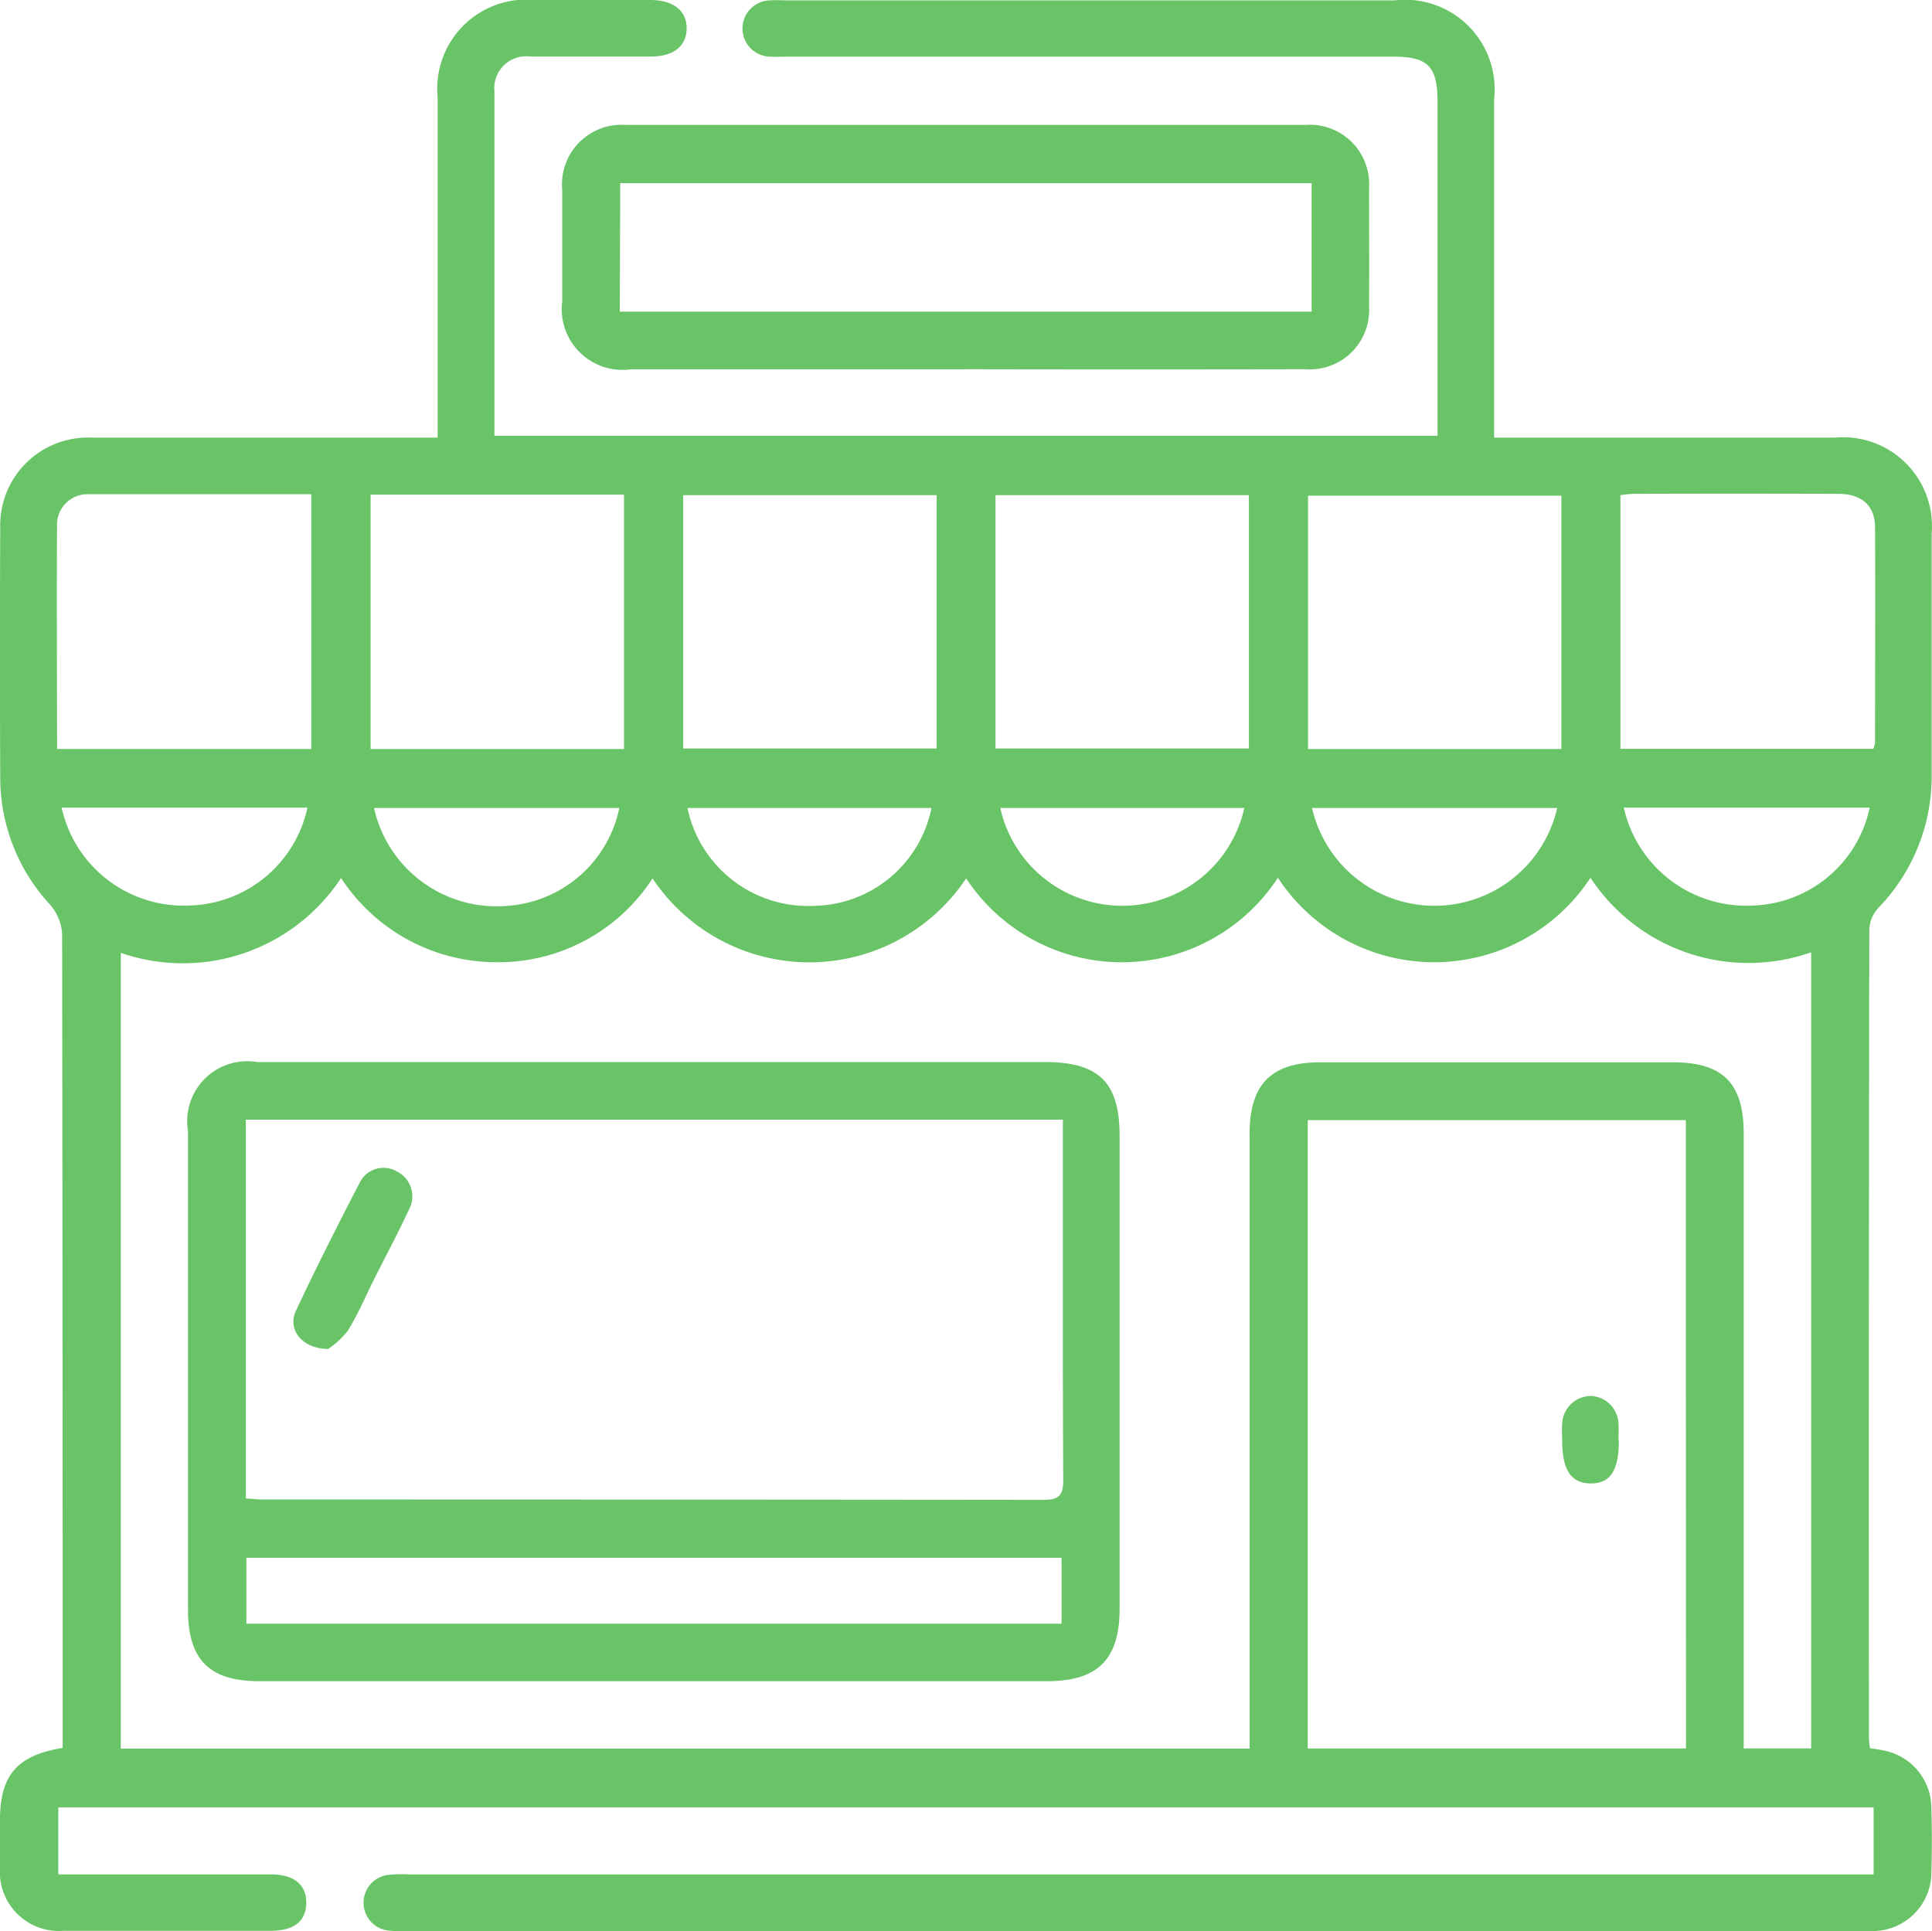
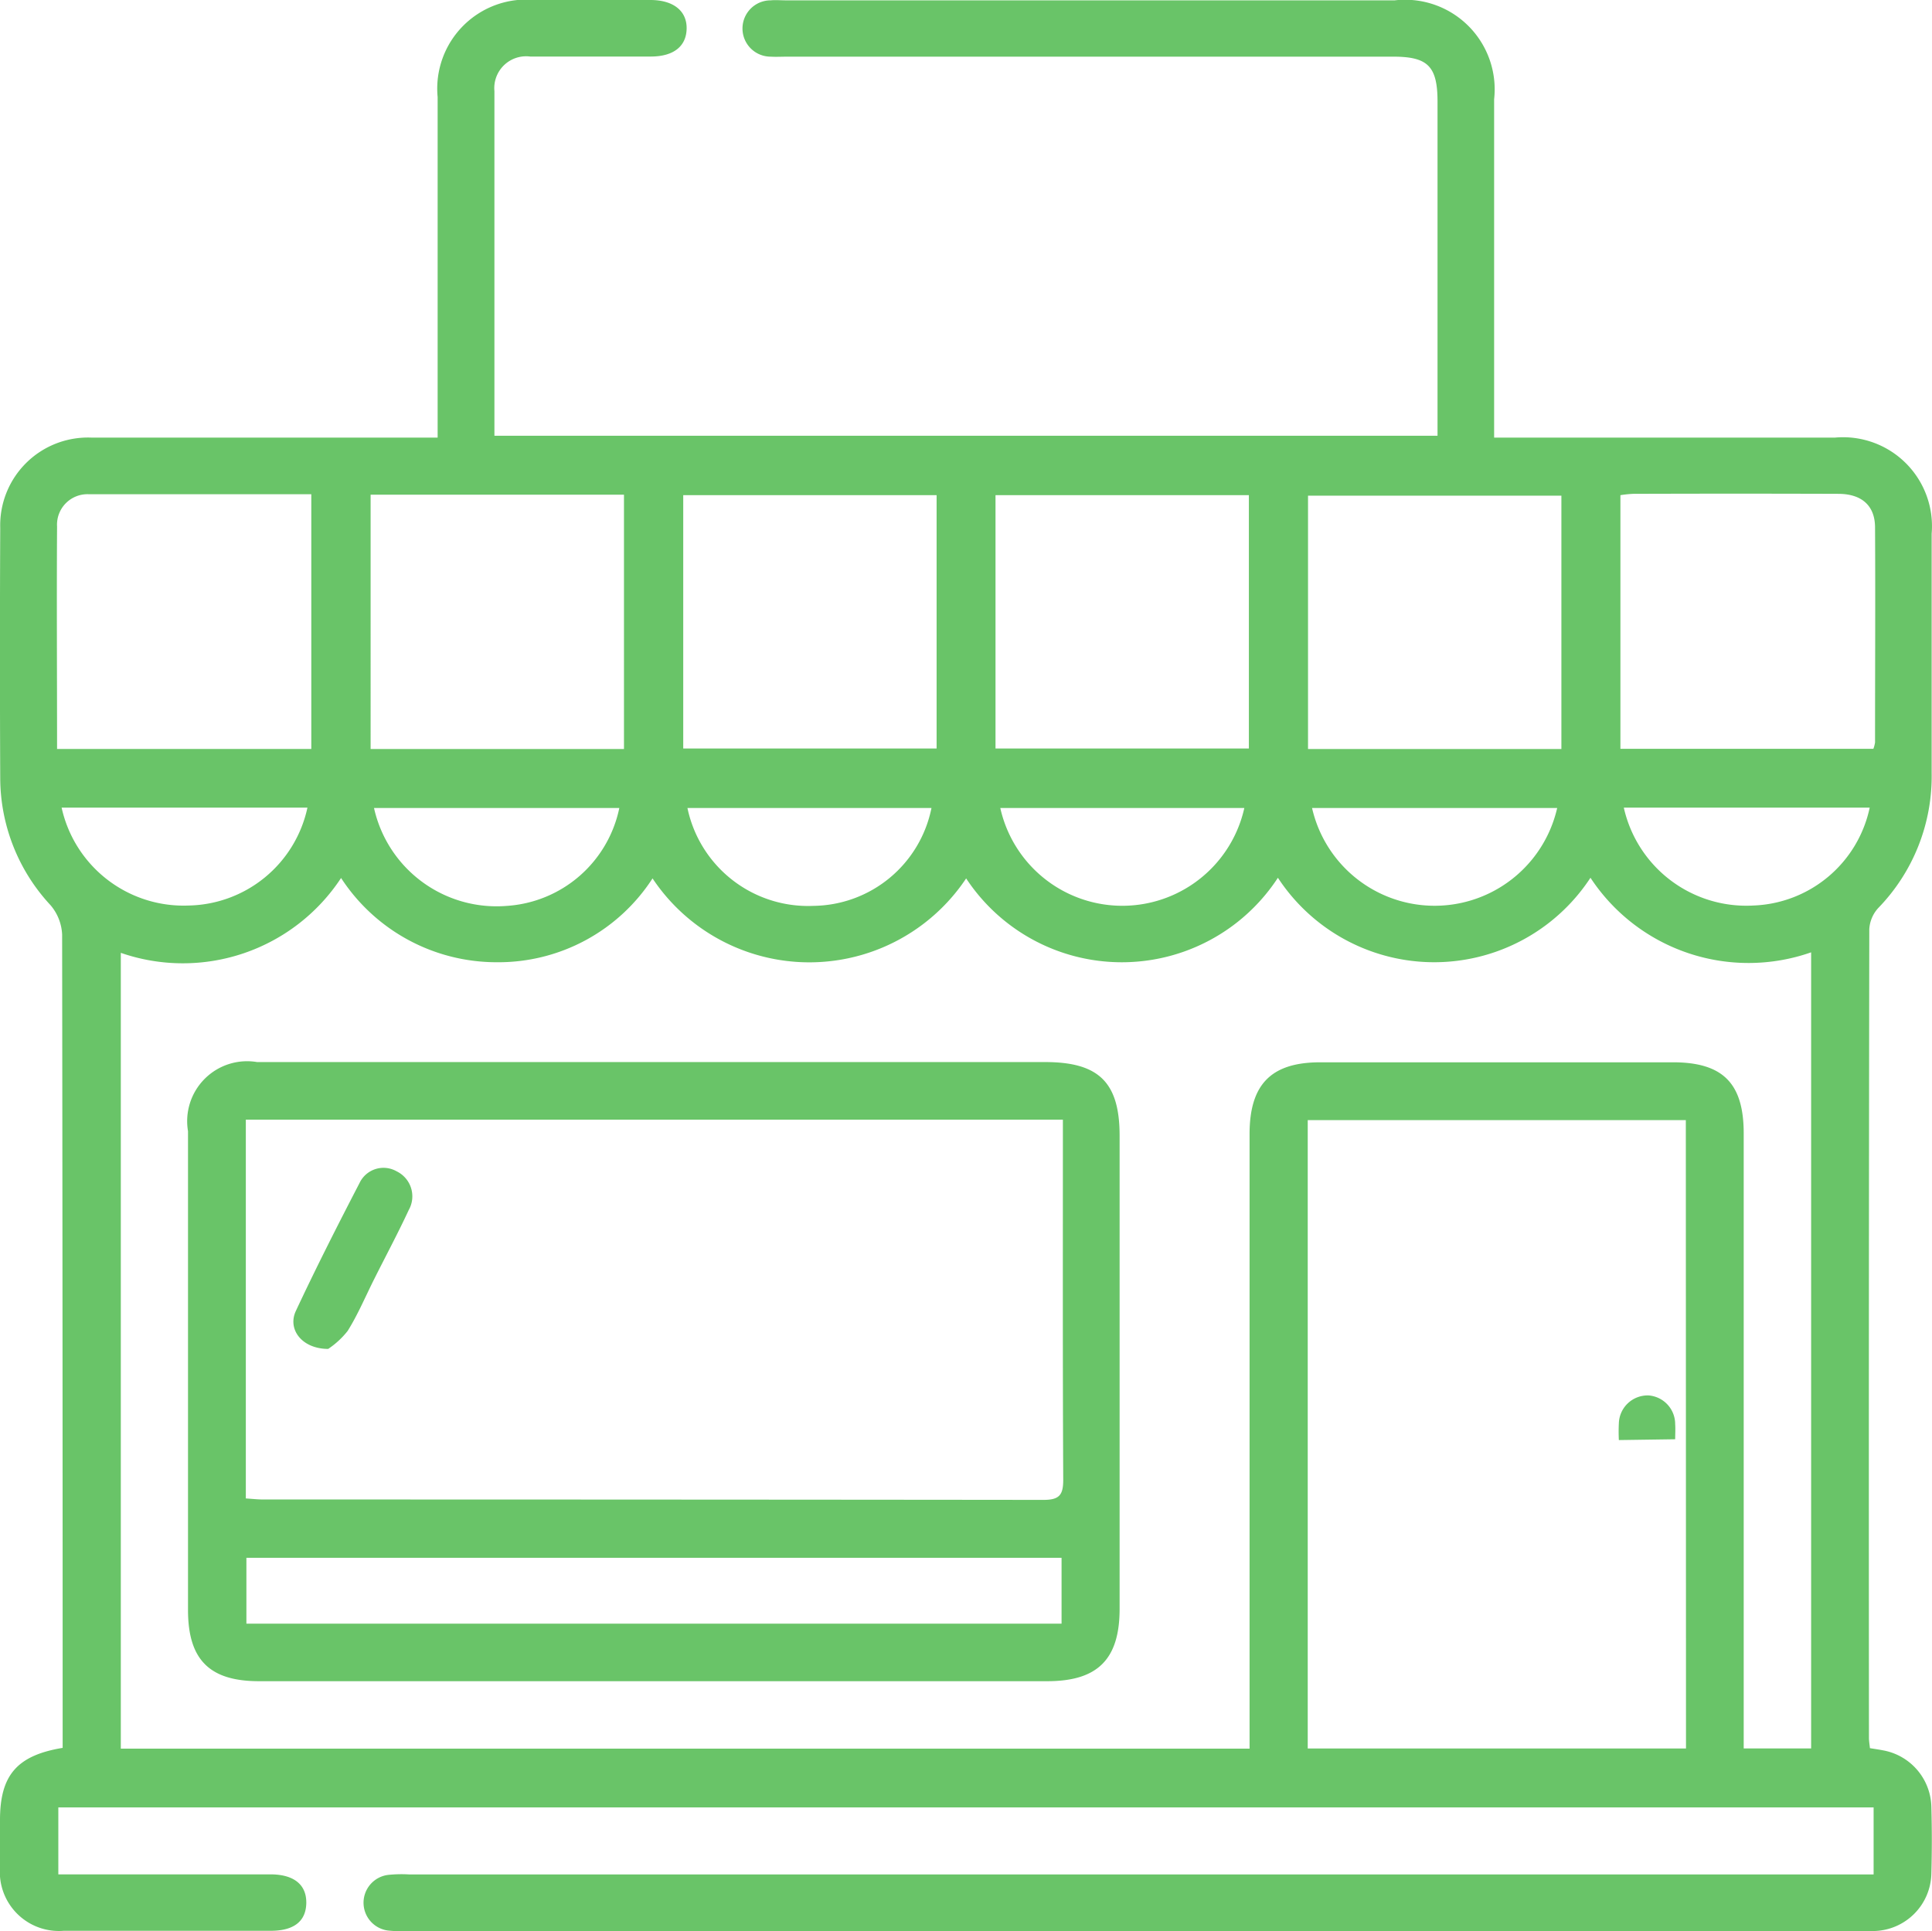
<svg xmlns="http://www.w3.org/2000/svg" width="33.551" height="33.541" viewBox="0 0 33.551 33.541">
  <defs>
    <clipPath id="clip-path">
      <rect id="Rectángulo_705" data-name="Rectángulo 705" width="33.551" height="33.541" fill="none" />
    </clipPath>
  </defs>
  <g id="Grupo_14949" data-name="Grupo 14949" transform="translate(0 0)">
    <g id="Grupo_14948" data-name="Grupo 14948" transform="translate(0 0)" clip-path="url(#clip-path)">
      <path id="Trazado_198" data-name="Trazado 198" d="M25.947,7.6H31.87a1.544,1.544,0,0,1,1.675,1.669c0,1.386,0,2.773,0,4.159a3.284,3.284,0,0,1-.927,2.342.594.594,0,0,0-.156.367q-.011,7.024-.006,14.048c0,.053.01.107.017.177.078.013.15.023.222.037a1.021,1.021,0,0,1,.845.986q.016.573,0,1.146a1.019,1.019,0,0,1-1,1.007c-.087,0-.175,0-.262,0H7.094a2.18,2.18,0,0,1-.36-.009.487.487,0,0,1,.008-.966,2.247,2.247,0,0,1,.36-.008H32.537V31.391H1.013v1.163h.342q1.67,0,3.341,0c.41,0,.629.181.623.5s-.221.479-.612.48q-1.8,0-3.6,0A1.026,1.026,0,0,1,0,32.431c0-.273,0-.546,0-.819,0-.776.29-1.123,1.088-1.255v-.338q0-6.893-.009-13.786a.844.844,0,0,0-.2-.51,3.251,3.251,0,0,1-.875-2.2q-.01-2.178,0-4.355A1.524,1.524,0,0,1,1.58,7.6c1.878,0,3.755,0,5.633,0H7.6V7.22q0-2.767,0-5.534A1.547,1.547,0,0,1,9.294,0q1,0,2,0c.4,0,.637.19.63.5s-.233.48-.617.482c-.7,0-1.4,0-2.1,0a.553.553,0,0,0-.621.6c0,1.986,0,3.973,0,5.986H24.964V7.235q0-2.734,0-5.469c0-.614-.166-.782-.771-.782H13.678c-.1,0-.2.006-.295,0a.489.489,0,0,1,0-.978c.087-.008.175,0,.262,0H24.221a1.556,1.556,0,0,1,1.726,1.717c0,1.942,0,3.885,0,5.88M21.7,30.37v-.457q0-5.108,0-10.217c0-.863.375-1.246,1.227-1.246q3.062,0,6.125,0c.868,0,1.229.365,1.229,1.234q0,5.142,0,10.283v.4h1.171V16.54a3.285,3.285,0,0,1-3.832-1.295,3.244,3.244,0,0,1-5.428,0,3.237,3.237,0,0,1-5.414.011,3.272,3.272,0,0,1-5.446,0,3.188,3.188,0,0,1-2.709,1.456,3.222,3.222,0,0,1-2.7-1.463,3.288,3.288,0,0,1-3.825,1.3V30.37Zm7.576-10.916H22.71V30.368h6.569ZM6.436,13.009h4.4V8.592h-4.4Zm20.679-4.4h-4.4v4.4h4.4ZM.988,13.008H5.406V8.584c-1.3,0-2.58,0-3.857,0a.529.529,0,0,0-.558.56c-.008,1.276,0,2.553,0,3.861m31.542,0a.532.532,0,0,0,.029-.111c0-1.244.007-2.488,0-3.732,0-.38-.232-.584-.636-.585q-1.785-.006-3.569,0a1.951,1.951,0,0,0-.217.023v4.405ZM11.865,13h4.4V8.6h-4.4Zm5.423,0h4.4V8.6h-4.4ZM1.07,14.027a2.17,2.17,0,0,0,2.209,1.7,2.153,2.153,0,0,0,2.06-1.7Zm27.129,0a2.18,2.18,0,0,0,2.251,1.7,2.145,2.145,0,0,0,2.019-1.7Zm-12.023.006H11.938a2.141,2.141,0,0,0,2.19,1.7,2.117,2.117,0,0,0,2.048-1.7m5.434,0H17.371a2.171,2.171,0,0,0,4.238,0m-15.114,0a2.181,2.181,0,0,0,2.313,1.7,2.137,2.137,0,0,0,1.947-1.7Zm16.29,0a2.183,2.183,0,0,0,4.257,0Z" transform="translate(0 0)" fill="#69c468" />
-       <path id="Trazado_199" data-name="Trazado 199" d="M40.607,11.706h-5.8a1.055,1.055,0,0,1-1.193-1.183c0-.644,0-1.288,0-1.931a1.035,1.035,0,0,1,1.113-1.13q5.894,0,11.787,0a1.031,1.031,0,0,1,1.111,1.1c0,.687.006,1.375,0,2.062a1.028,1.028,0,0,1-1.1,1.081q-2.963.006-5.926,0m-5.986-1H46.627V8.473H34.621Z" transform="translate(-23.85 -5.292)" fill="#69c468" />
      <path id="Trazado_200" data-name="Trazado 200" d="M19.341,63.5H26.12c.935,0,1.293.355,1.293,1.279q0,4.109,0,8.218c0,.876-.381,1.256-1.257,1.256H12.468c-.86,0-1.233-.374-1.233-1.237q0-4.158,0-8.316a1.041,1.041,0,0,1,1.2-1.2q3.455,0,6.909,0m-7.105,1v6.579c.111.007.207.018.3.018q6.776,0,13.552.007c.279,0,.344-.088.343-.353-.01-1.975-.006-3.949-.006-5.924V64.5ZM26.405,72.11H12.249v1.144H26.405Z" transform="translate(-7.97 -45.054)" fill="#69c468" />
-       <path id="Trazado_201" data-name="Trazado 201" d="M94.362,84.219c0,.533-.149.76-.5.753-.332-.007-.485-.24-.484-.743a2.832,2.832,0,0,1,0-.294.5.5,0,0,1,.519-.481.5.5,0,0,1,.459.5c.006.087,0,.174,0,.261" transform="translate(-66.249 -59.208)" fill="#69c468" />
+       <path id="Trazado_201" data-name="Trazado 201" d="M94.362,84.219a2.832,2.832,0,0,1,0-.294.5.5,0,0,1,.519-.481.5.5,0,0,1,.459.5c.006.087,0,.174,0,.261" transform="translate(-66.249 -59.208)" fill="#69c468" />
      <path id="Trazado_202" data-name="Trazado 202" d="M18.142,72.953c-.458,0-.713-.34-.563-.66.351-.75.726-1.489,1.107-2.224a.46.46,0,0,1,.644-.2.483.483,0,0,1,.209.672c-.188.405-.4.8-.6,1.2-.151.3-.283.616-.461.9a1.454,1.454,0,0,1-.341.314" transform="translate(-12.441 -49.525)" fill="#69c468" />
    </g>
  </g>
</svg>